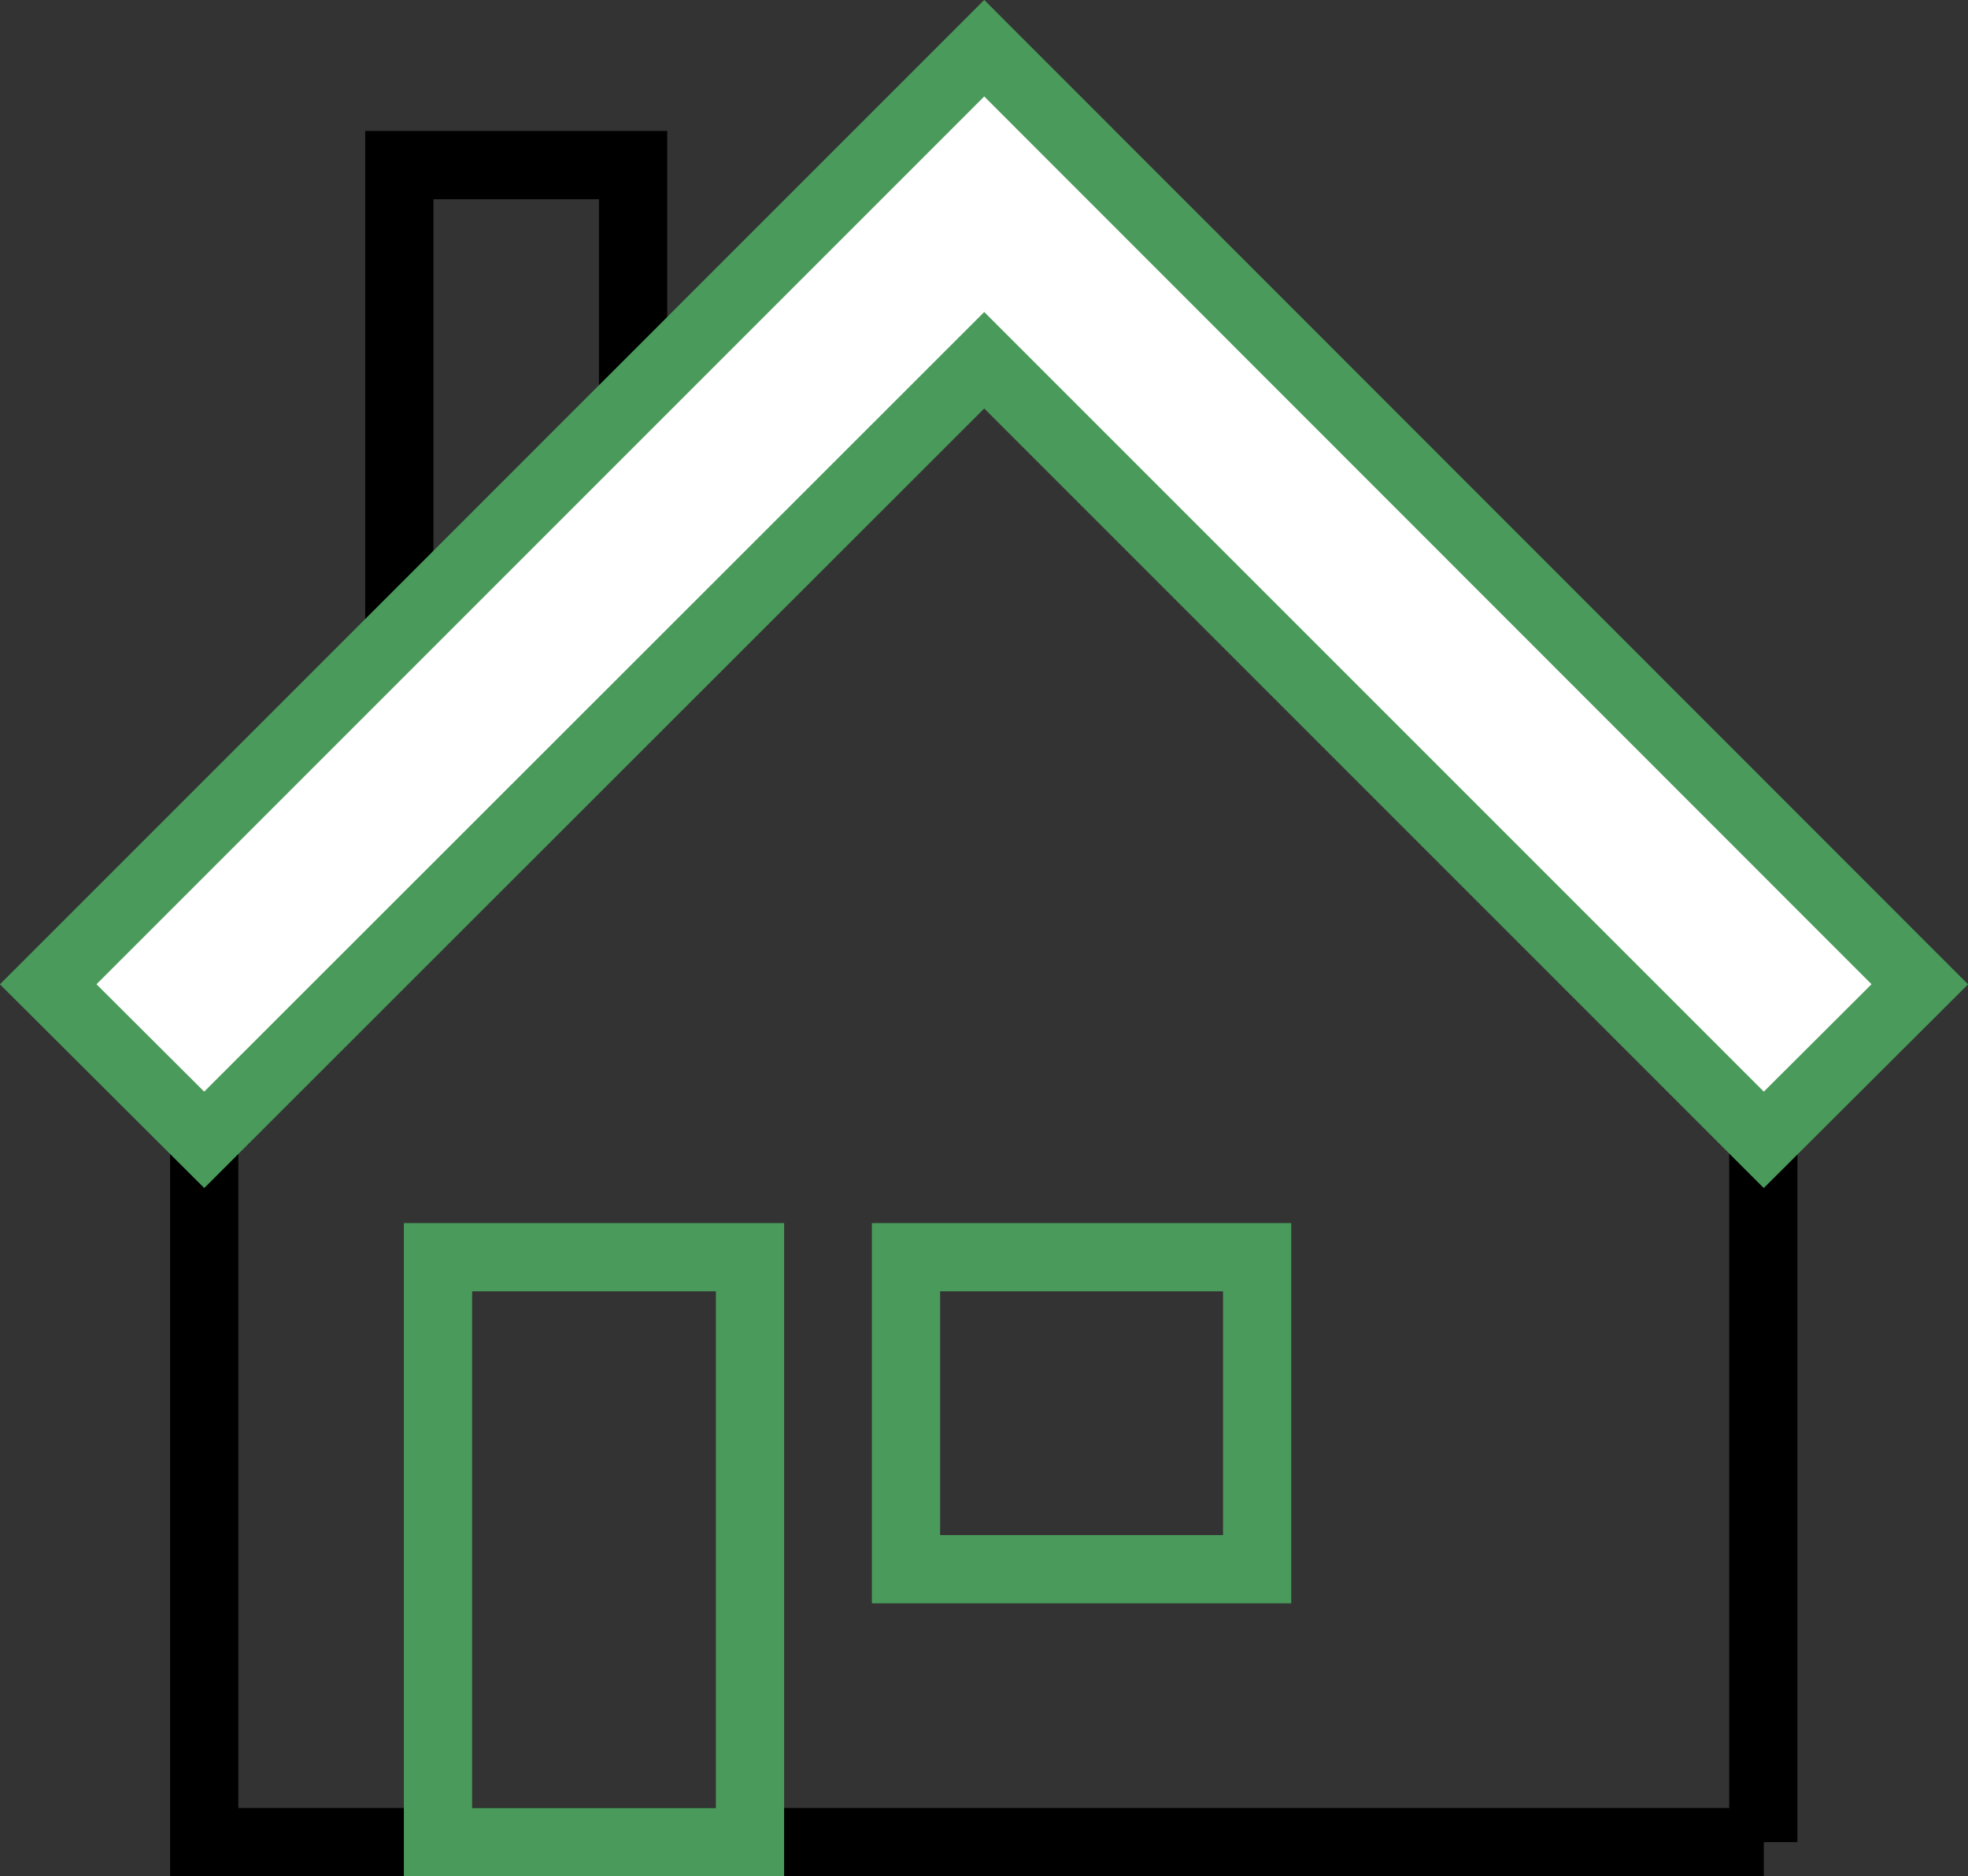
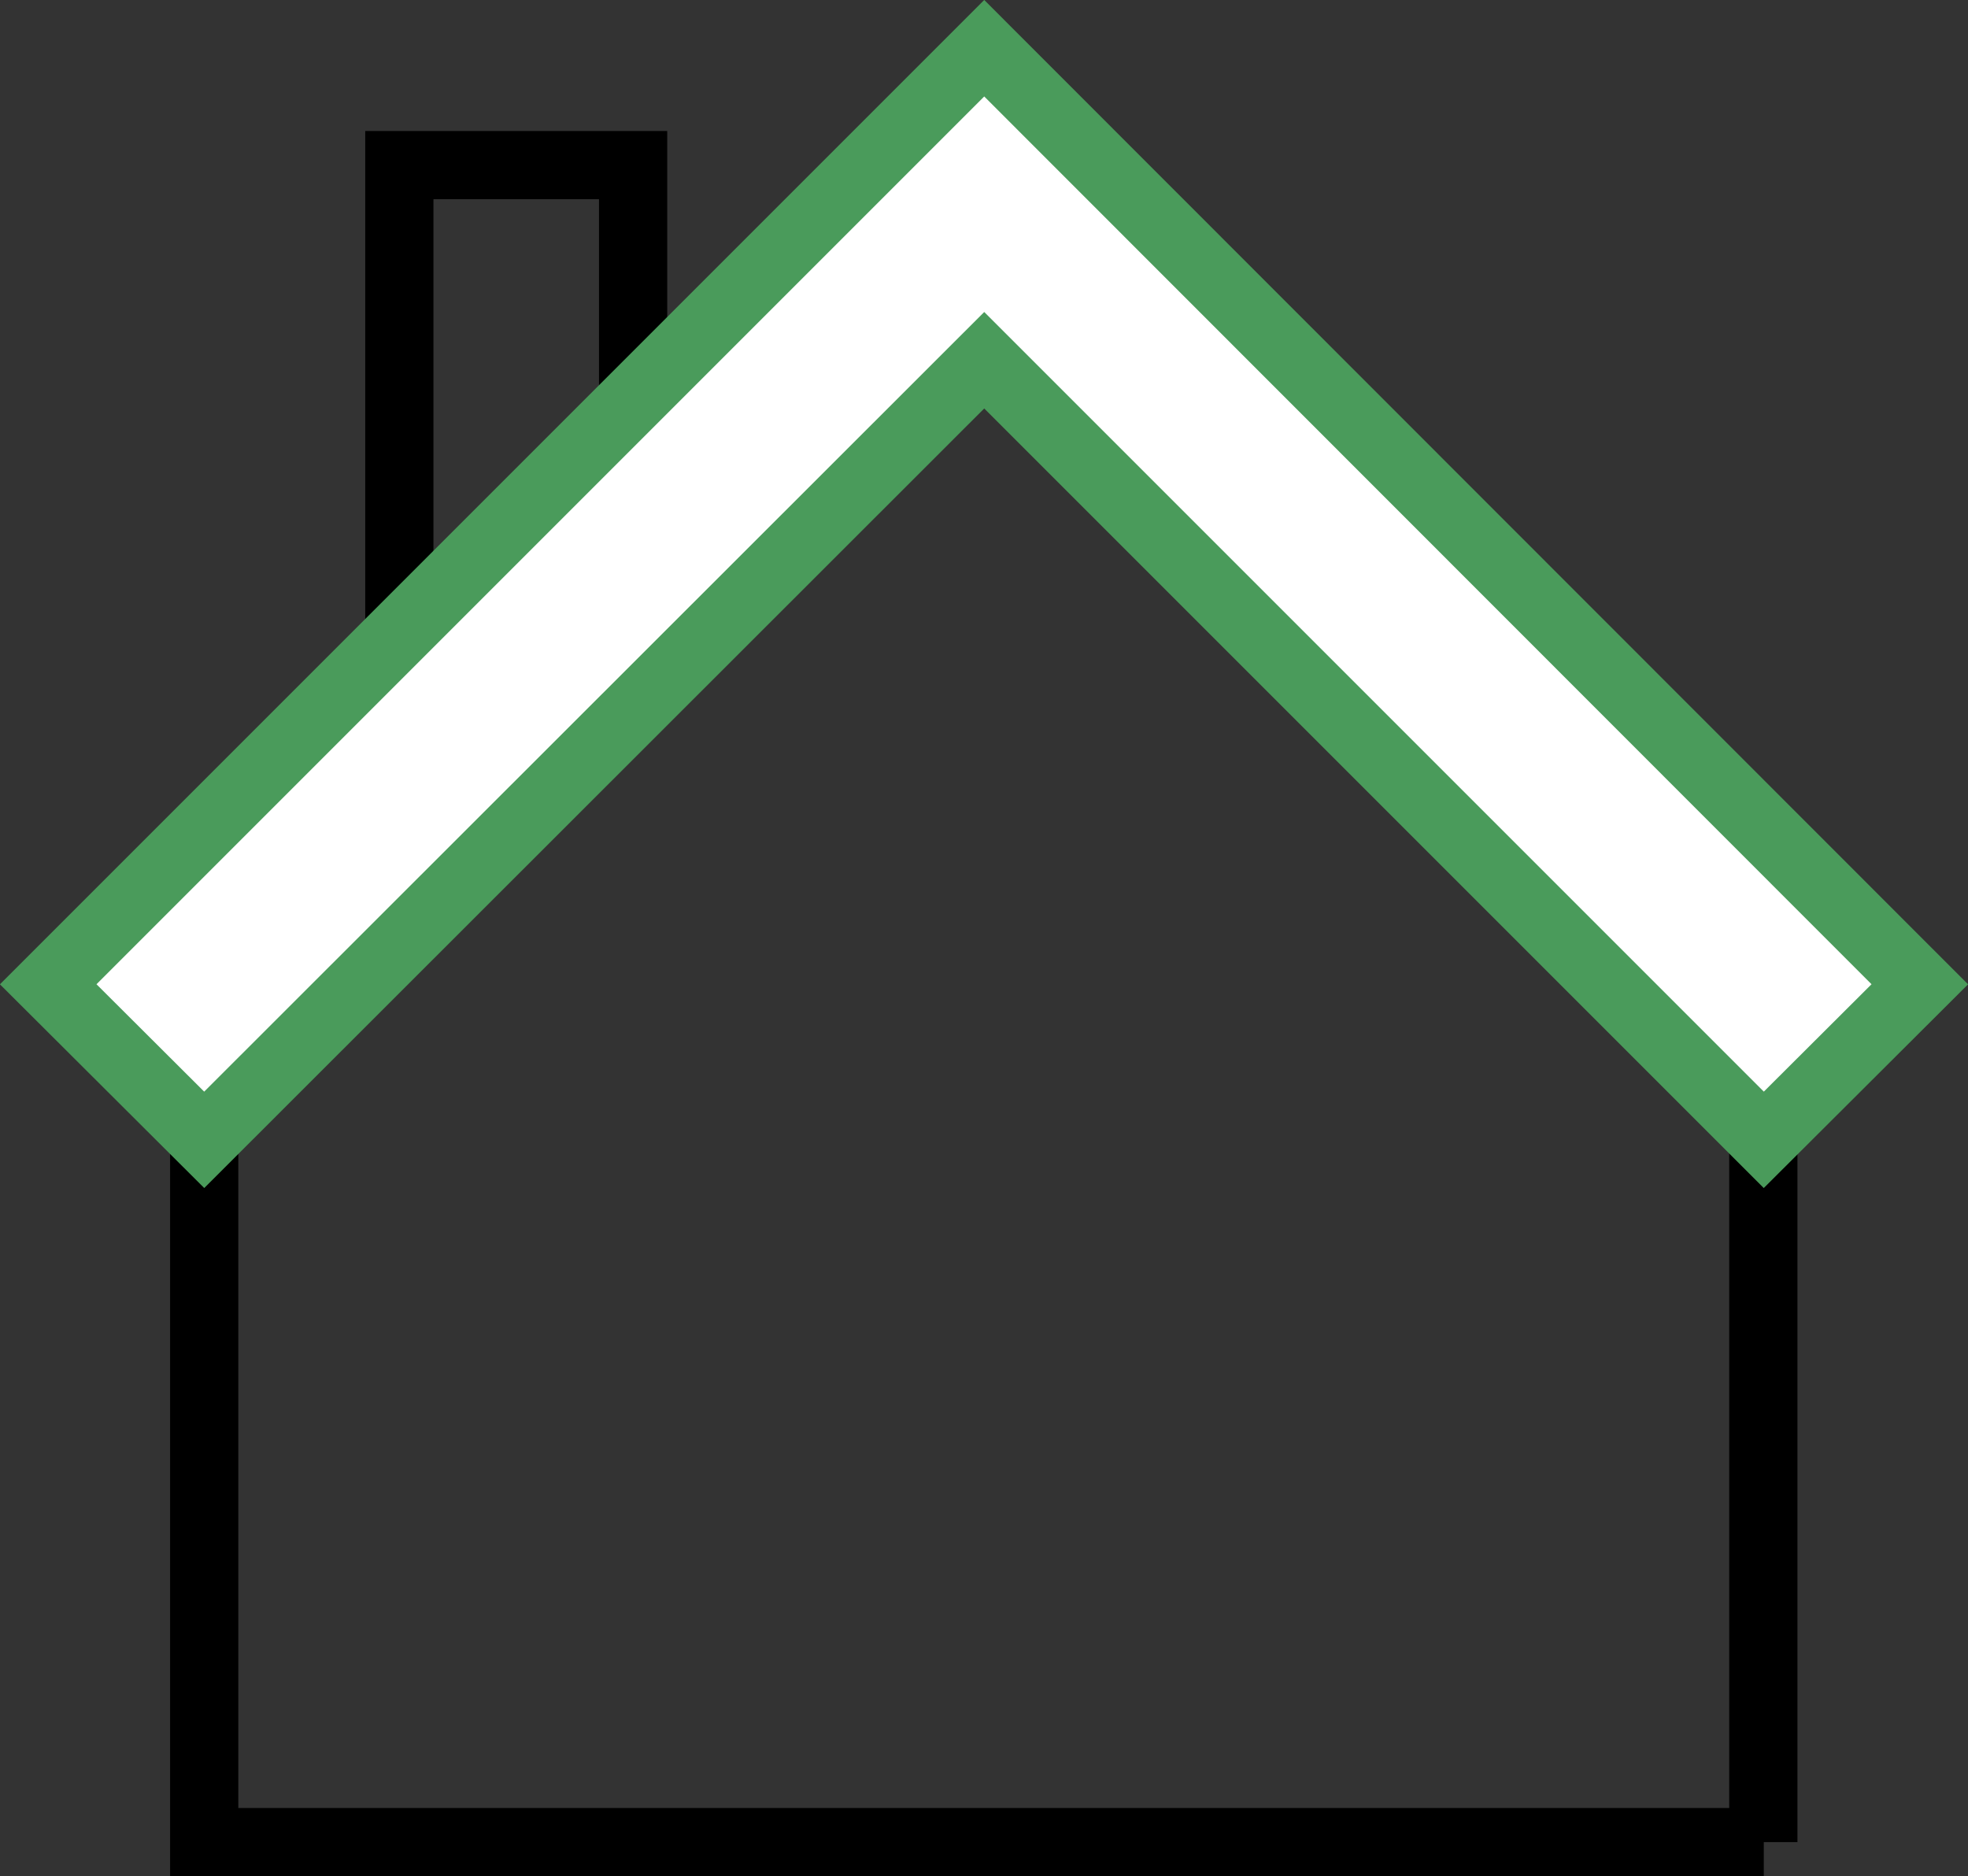
<svg xmlns="http://www.w3.org/2000/svg" viewBox="0 0 43.27 41.25">
  <rect x="0" y="0" width="43.27" height="41.25" fill="#333333" stroke="none" />
  <g stroke-miterlimit="10" stroke-width="1.5">
    <path d="m8.78 3.63h5.14v10.29h-5.14z" fill="none" stroke="#000" />
    <path d="m38.78 40.5h-34.29v-18.45c7.72-6.64 10.9-10.71 17.54-17.56h.15c6.64 6.86 10.59 10.92 16.59 17.56v18.45z" fill="none" stroke="#000" />
    <g stroke="#4a9b5b">
      <path d="m21.64 7.92 17.14 17.14 3.43-3.42-20.57-20.58-20.58 20.58 3.43 3.42z" fill="#fff" />
      <g fill="none">
-         <path d="m9.63 27.64h6.86v12.86h-6.86z" />
-         <path d="m19.92 27.64h7.72v6.86h-7.72z" />
-       </g>
+         </g>
    </g>
  </g>
</svg>